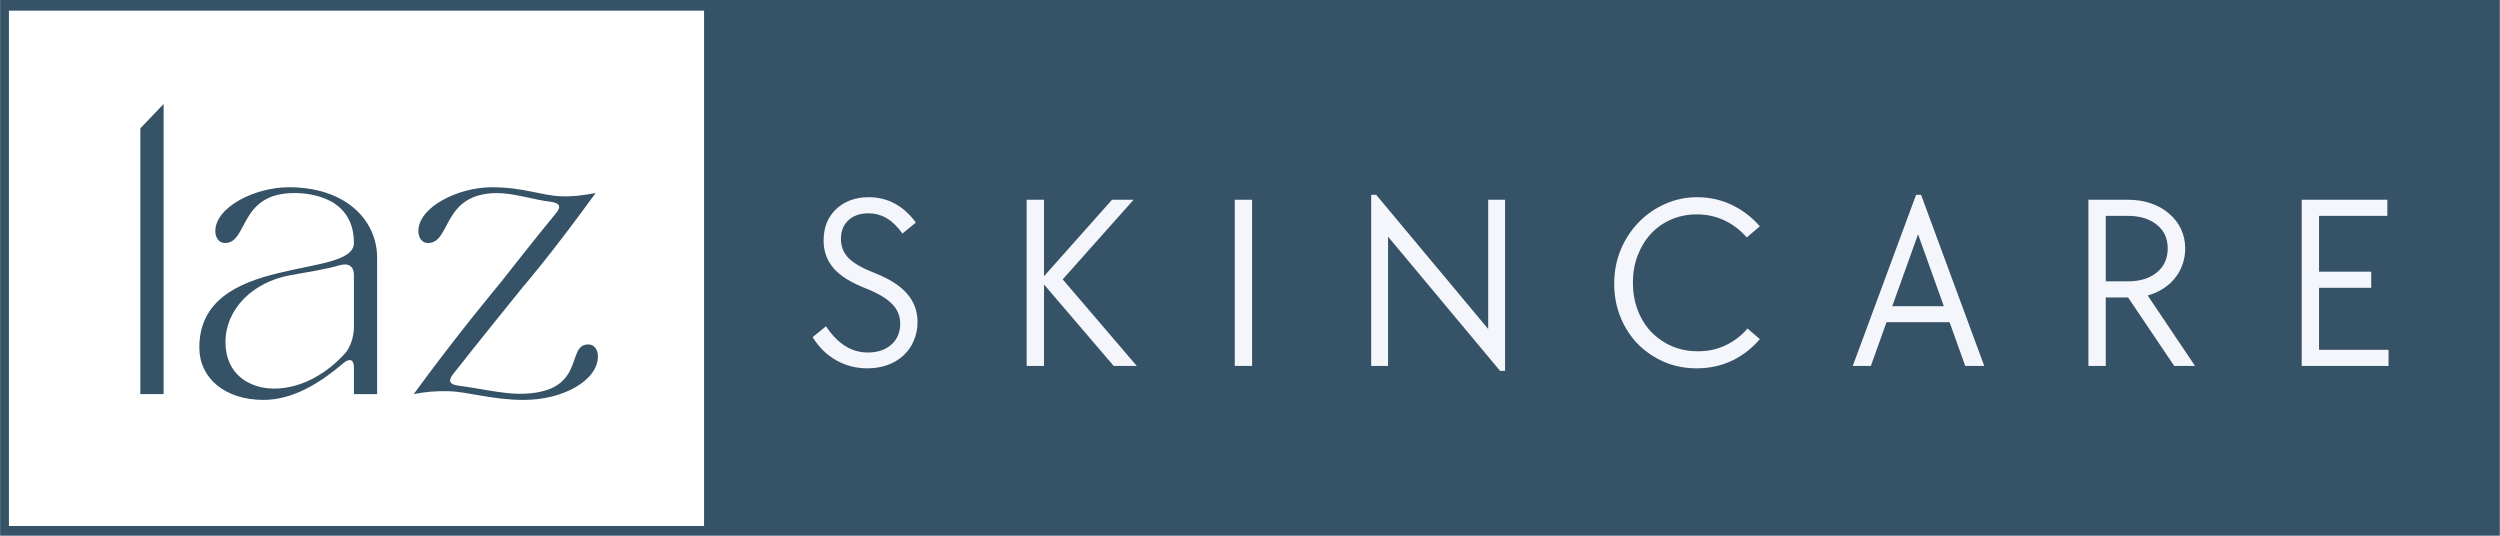
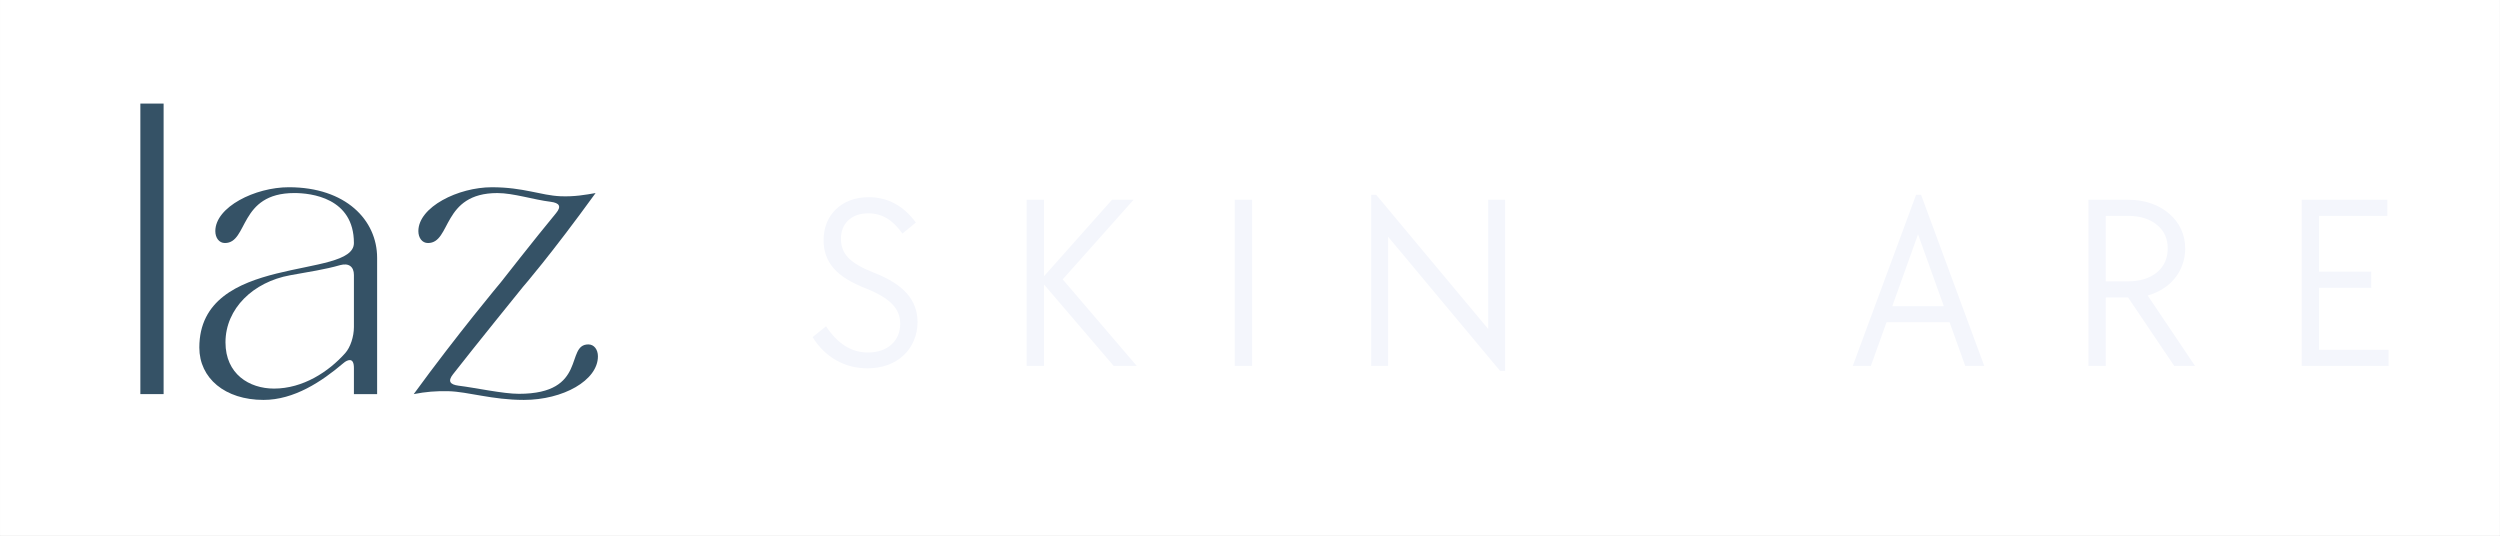
<svg xmlns="http://www.w3.org/2000/svg" xmlns:ns1="http://www.inkscape.org/namespaces/inkscape" xmlns:ns2="http://sodipodi.sourceforge.net/DTD/sodipodi-0.dtd" width="5.171in" height="1.108in" viewBox="0 0 131.339 28.145" version="1.1" id="svg8" ns1:version="1.0.2 (e86c870879, 2021-01-15, custom)" ns2:docname="laz-skincare-logo.svg">
  <rect x="0" y="0" width="131.339" height="28.145" fill="#808080" stroke="none" />
  <defs id="defs2">
    <g id="g831" />
    <clipPath id="8be69a1671">
      <path d="M 1.48,0 H 260.527 V 55.512 H 1.48 Z m 0,0" clip-rule="nonzero" id="path833" />
    </clipPath>
    <clipPath id="49d5c4b231">
      <path d="M 2.402,1.105 H 74.441 V 54.508 H 2.402 Z m 0,0" clip-rule="nonzero" id="path836" />
    </clipPath>
    <clipPath id="e663f0e142">
      <path d="m 11,5 h 9 v 10 h -9 z m 0,0" clip-rule="nonzero" id="path839" />
    </clipPath>
    <clipPath id="a5135e62ca">
-       <path d="M 19.641,6.234 11.98,14.25 8.418,10.844 16.078,2.832 Z m 0,0" clip-rule="nonzero" id="path842" />
-     </clipPath>
+       </clipPath>
    <clipPath id="b45b98d708">
      <path d="m 13.379,5.703 -2.18,2.285 0.812,6.23 7.629,-7.984 -6.262,-0.531" clip-rule="nonzero" id="path845" />
    </clipPath>
  </defs>
  <ns2:namedview id="base" pagecolor="#ffffff" bordercolor="#666666" borderopacity="1.0" ns1:pageopacity="0.0" ns1:pageshadow="2" ns1:zoom="0.98994949" ns1:cx="160.38715" ns1:cy="-19.32283" ns1:document-units="in" ns1:current-layer="layer1" showgrid="true" units="in" ns1:window-width="1634" ns1:window-height="1032" ns1:window-x="103" ns1:window-y="204" ns1:window-maximized="0" ns1:document-rotation="0" fit-margin-top="0" fit-margin-left="0" fit-margin-right="0" fit-margin-bottom="0">
    <ns1:grid type="xygrid" id="grid815" units="in" spacingx="3.175" spacingy="3.175" originx="-6.35" originy="-108.998" />
  </ns2:namedview>
  <g ns1:label="Layer 1" ns1:groupmode="layer" id="layer1" transform="translate(-6.35,-126.598)">
    <g clip-path="url(#8be69a1671)" id="g856" transform="matrix(0.507,0,0,0.507,5.599,126.598)">
      <path fill="#ffffff" d="M 1.48,0 H 261.02 V 55.617 H 1.48 Z m 0,0" fill-opacity="1" fill-rule="nonzero" id="path850" />
      <path fill="#ffffff" d="M 1.48,0 H 261.02 V 55.617 H 1.48 Z m 0,0" fill-opacity="1" fill-rule="nonzero" id="path852" />
-       <path fill="#355266" d="M 1.48,0 H 261.305 V 55.828 H 1.48 Z m 0,0" fill-opacity="1" fill-rule="nonzero" id="path854" />
    </g>
    <g clip-path="url(#49d5c4b231)" id="g860" transform="matrix(0.507,0,0,0.507,5.594,126.598)">
      <path fill="#ffffff" d="M 2.402,1.105 H 74.949 V 55 H 2.402 Z m 0,0" fill-opacity="1" fill-rule="nonzero" id="path858" />
    </g>
    <g id="g1281">
      <g fill="#f4f6fc" fill-opacity="1" id="g868" transform="matrix(0.507,0,0,0.507,5.599,126.598)">
        <g transform="translate(84.913,37.92)" id="g866">
          <g id="g864">
            <path d="M 6.453,0.25 C 5.285,0.25 4.207,-0.023 3.219,-0.578 2.238,-1.129 1.422,-1.93 0.766,-2.984 l 1.391,-1.125 c 1.195,1.812 2.641,2.719 4.328,2.719 1.008,0 1.82,-0.27 2.438,-0.812 0.613,-0.551 0.922,-1.281 0.922,-2.188 C 9.844,-5.18 9.562,-5.859 9,-6.422 8.445,-6.992 7.555,-7.523 6.328,-8.016 4.766,-8.617 3.633,-9.32 2.938,-10.125 2.25,-10.926 1.906,-11.883 1.906,-13 c 0,-0.676 0.109,-1.285 0.328,-1.828 0.227,-0.551 0.547,-1.02 0.953,-1.406 0.406,-0.395 0.895,-0.703 1.469,-0.922 0.582,-0.219 1.223,-0.328 1.922,-0.328 1.969,0 3.598,0.875 4.891,2.625 l -1.391,1.141 C 9.555,-14.445 9.008,-14.977 8.438,-15.312 c -0.574,-0.332 -1.203,-0.5 -1.891,-0.5 -0.867,0 -1.559,0.242 -2.078,0.719 -0.512,0.48 -0.766,1.125 -0.766,1.938 0,0.773 0.258,1.43 0.781,1.969 0.52,0.531 1.391,1.039 2.609,1.516 1.562,0.605 2.707,1.324 3.438,2.156 0.738,0.836 1.109,1.824 1.109,2.969 0,0.699 -0.133,1.344 -0.391,1.938 -0.25,0.594 -0.609,1.105 -1.078,1.531 C 9.711,-0.648 9.164,-0.32 8.531,-0.094 7.895,0.133 7.203,0.25 6.453,0.25 Z m 0,0" id="path862" />
          </g>
        </g>
      </g>
      <g fill="#f4f6fc" fill-opacity="1" id="g876" transform="matrix(0.507,0,0,0.507,5.599,126.598)">
        <g transform="translate(105.552,37.92)" id="g874">
          <g id="g872">
            <path d="m 2.312,-17.219 h 1.797 v 7.922 l 7.047,-7.922 h 2.234 l -7.344,8.25 L 13.719,0 H 11.328 L 4.109,-8.438 V 0 H 2.312 Z m 0,0" id="path870" />
          </g>
        </g>
      </g>
      <g fill="#f4f6fc" fill-opacity="1" id="g884" transform="matrix(0.507,0,0,0.507,5.599,126.598)">
        <g transform="translate(127.115,37.92)" id="g882">
          <g id="g880">
            <path d="M 2.312,-17.219 H 4.109 V 0 H 2.312 Z m 0,0" id="path878" />
          </g>
        </g>
      </g>
      <g fill="#f4f6fc" fill-opacity="1" id="g892" transform="matrix(0.507,0,0,0.507,5.599,126.598)">
        <g transform="translate(141.252,37.92)" id="g890">
          <g id="g888">
            <path d="M 4.062,-13.391 V 0 h -1.75 V -17.734 H 2.828 L 14.438,-3.828 V -17.219 h 1.75 V 0.516 h -0.516 z m 0,0" id="path886" />
          </g>
        </g>
      </g>
      <g fill="#f4f6fc" fill-opacity="1" id="g900" transform="matrix(0.507,0,0,0.507,5.599,126.598)">
        <g transform="translate(167.468,37.92)" id="g898">
          <g id="g896">
-             <path d="M 9.812,0.25 C 8.602,0.25 7.477,0.023 6.438,-0.422 5.406,-0.879 4.504,-1.492 3.734,-2.266 2.973,-3.047 2.375,-3.973 1.938,-5.047 1.5,-6.117 1.281,-7.27 1.281,-8.5 c 0,-1.27 0.223,-2.445 0.672,-3.531 0.457,-1.094 1.078,-2.039 1.859,-2.844 0.781,-0.812 1.691,-1.445 2.734,-1.906 1.051,-0.469 2.164,-0.703 3.344,-0.703 1.289,0 2.492,0.273 3.609,0.812 1.113,0.543 2.07,1.277 2.875,2.203 l -1.359,1.156 c -0.668,-0.77 -1.438,-1.359 -2.312,-1.766 -0.875,-0.414 -1.828,-0.625 -2.859,-0.625 -0.961,0 -1.844,0.18 -2.656,0.531 -0.805,0.344 -1.5,0.836 -2.094,1.469 -0.586,0.637 -1.043,1.387 -1.375,2.25 -0.336,0.855 -0.5,1.793 -0.5,2.812 0,1.031 0.164,1.984 0.5,2.859 0.332,0.875 0.797,1.625 1.391,2.25 0.602,0.625 1.316,1.121 2.141,1.484 0.82,0.355 1.723,0.531 2.703,0.531 1.07,0 2.047,-0.211 2.922,-0.641 0.875,-0.426 1.613,-1 2.219,-1.719 L 16.375,-2.781 C 15.57,-1.832 14.613,-1.086 13.5,-0.547 12.383,-0.016 11.156,0.25 9.812,0.25 Z m 0,0" id="path894" />
-           </g>
+             </g>
        </g>
      </g>
      <g fill="#f4f6fc" fill-opacity="1" id="g908" transform="matrix(0.507,0,0,0.507,5.599,126.598)">
        <g transform="translate(192.706,37.92)" id="g906">
          <g id="g904">
            <path d="M 7.328,-17.734 H 7.844 L 14.391,0 h -1.969 l -1.625,-4.531 H 4.266 L 2.641,0 h -1.875 z M 10.203,-6.188 7.531,-13.641 4.859,-6.188 Z m 0,0" id="path902" />
          </g>
        </g>
      </g>
      <g fill="#f4f6fc" fill-opacity="1" id="g916" transform="matrix(0.507,0,0,0.507,5.599,126.598)">
        <g transform="translate(215.581,37.92)" id="g914">
          <g id="g912">
            <path d="m 2.312,-17.219 h 4.109 c 0.863,0 1.656,0.125 2.375,0.375 0.727,0.25 1.352,0.605 1.875,1.062 0.531,0.449 0.941,0.98 1.234,1.594 0.289,0.617 0.438,1.293 0.438,2.031 0,0.594 -0.102,1.156 -0.297,1.688 -0.188,0.523 -0.453,0.992 -0.797,1.406 -0.336,0.418 -0.746,0.777 -1.234,1.078 -0.48,0.305 -1,0.531 -1.562,0.688 L 13.359,0 h -2.156 l -4.781,-7.094 h -2.312 V 0 H 2.312 Z m 4.109,8.453 c 1.238,0 2.234,-0.305 2.984,-0.922 0.75,-0.613 1.125,-1.445 1.125,-2.5 0,-1.02 -0.375,-1.832 -1.125,-2.438 -0.75,-0.613 -1.746,-0.922 -2.984,-0.922 h -2.312 v 6.781 z m 0,0" id="path910" />
          </g>
        </g>
      </g>
      <g fill="#f4f6fc" fill-opacity="1" id="g924" transform="matrix(0.507,0,0,0.507,5.599,126.598)">
        <g transform="translate(237.684,37.92)" id="g922">
          <g id="g920">
            <path d="m 2.312,-17.219 h 8.875 v 1.672 H 4.109 v 5.781 h 5.406 v 1.672 h -5.406 v 6.422 H 11.312 V 0 h -9 z m 0,0" id="path918" />
          </g>
        </g>
      </g>
    </g>
    <g id="g1247" transform="matrix(0.997,0,0,0.997,1.132,0.911)">
      <g fill="#355266" fill-opacity="1" id="g932" transform="matrix(0.484,0,0,0.484,5.914,126.819)">
        <g transform="translate(11.649,41.353)" id="g930">
          <g id="g928">
            <path d="M 4.746,0 V -31.633 H 2.215 V 0 Z m 0,0" id="path926" />
          </g>
        </g>
      </g>
      <g fill="#355266" fill-opacity="1" id="g940" transform="matrix(0.484,0,0,0.484,5.914,126.819)">
        <g transform="translate(18.608,41.353)" id="g938">
          <g id="g936">
            <path d="m 1.676,-5.062 c 0,3.324 2.785,5.695 6.992,5.695 3.32,0 6.328,-1.992 8.668,-3.984 0.285,-0.254 0.539,-0.352 0.727,-0.352 0.285,0 0.445,0.285 0.445,0.855 V 0 h 2.527 v -14.836 c 0,-4.113 -3.414,-7.688 -9.613,-7.688 -3.672,0 -8.004,2.152 -8.004,4.777 0,0.727 0.41,1.297 1.043,1.297 2.562,0 1.484,-5.441 7.559,-5.441 1.805,0 6.488,0.508 6.488,5.441 0,4.016 -16.832,1.043 -16.832,11.387 z m 9.871,-7.875 c 2.086,-0.379 3.828,-0.633 5.473,-1.109 0.918,-0.25 1.488,0.16 1.488,1.078 v 5.66 c 0,1.047 -0.383,2.215 -0.949,2.848 -1.805,2.023 -4.59,3.859 -7.754,3.859 -2.688,0 -5.281,-1.582 -5.281,-5.031 0,-3.699 3.039,-6.578 7.023,-7.305 z m 0,0" id="path934" />
          </g>
        </g>
      </g>
      <g fill="#355266" fill-opacity="1" id="g948" transform="matrix(0.484,0,0,0.484,5.914,126.819)">
        <g transform="translate(41.857,41.353)" id="g946">
          <g id="g944">
            <path d="m 1.773,0 c 1.297,-0.254 2.434,-0.348 3.793,-0.316 2.152,0.062 4.746,0.949 8.195,0.949 4.27,0 8.066,-2.121 8.066,-4.746 0,-0.727 -0.41,-1.297 -1.043,-1.297 -2.562,0 -0.031,5.379 -7.562,5.379 -1.738,0 -4.746,-0.664 -6.578,-0.887 -0.949,-0.125 -1.172,-0.504 -0.602,-1.234 2.215,-2.848 7.621,-9.52 7.621,-9.52 0,0 3.008,-3.449 7.91,-10.219 -1.105,0.191 -2.277,0.41 -3.828,0.348 -2.152,-0.094 -4.016,-0.98 -7.465,-0.98 -3.668,0 -8.004,2.152 -8.004,4.777 0,0.727 0.41,1.297 1.043,1.297 2.562,0 1.488,-5.441 7.562,-5.441 1.738,0 3.953,0.727 5.789,0.949 0.98,0.125 1.203,0.504 0.602,1.234 -2.277,2.75 -6.012,7.527 -6.012,7.527 0,0 -4.746,5.664 -9.488,12.18 z m 0,0" id="path942" />
          </g>
        </g>
      </g>
      <g clip-path="url(#e663f0e142)" id="g956" transform="matrix(0.507,0,0,0.507,5.599,126.598)">
        <g clip-path="url(#a5135e62ca)" id="g954">
          <g clip-path="url(#b45b98d708)" id="g952">
            <path fill="#ffffff" d="M 19.641,6.234 11.98,14.25 8.418,10.844 16.078,2.832 Z m 0,0" fill-opacity="1" fill-rule="nonzero" id="path950" />
          </g>
        </g>
      </g>
    </g>
  </g>
</svg>